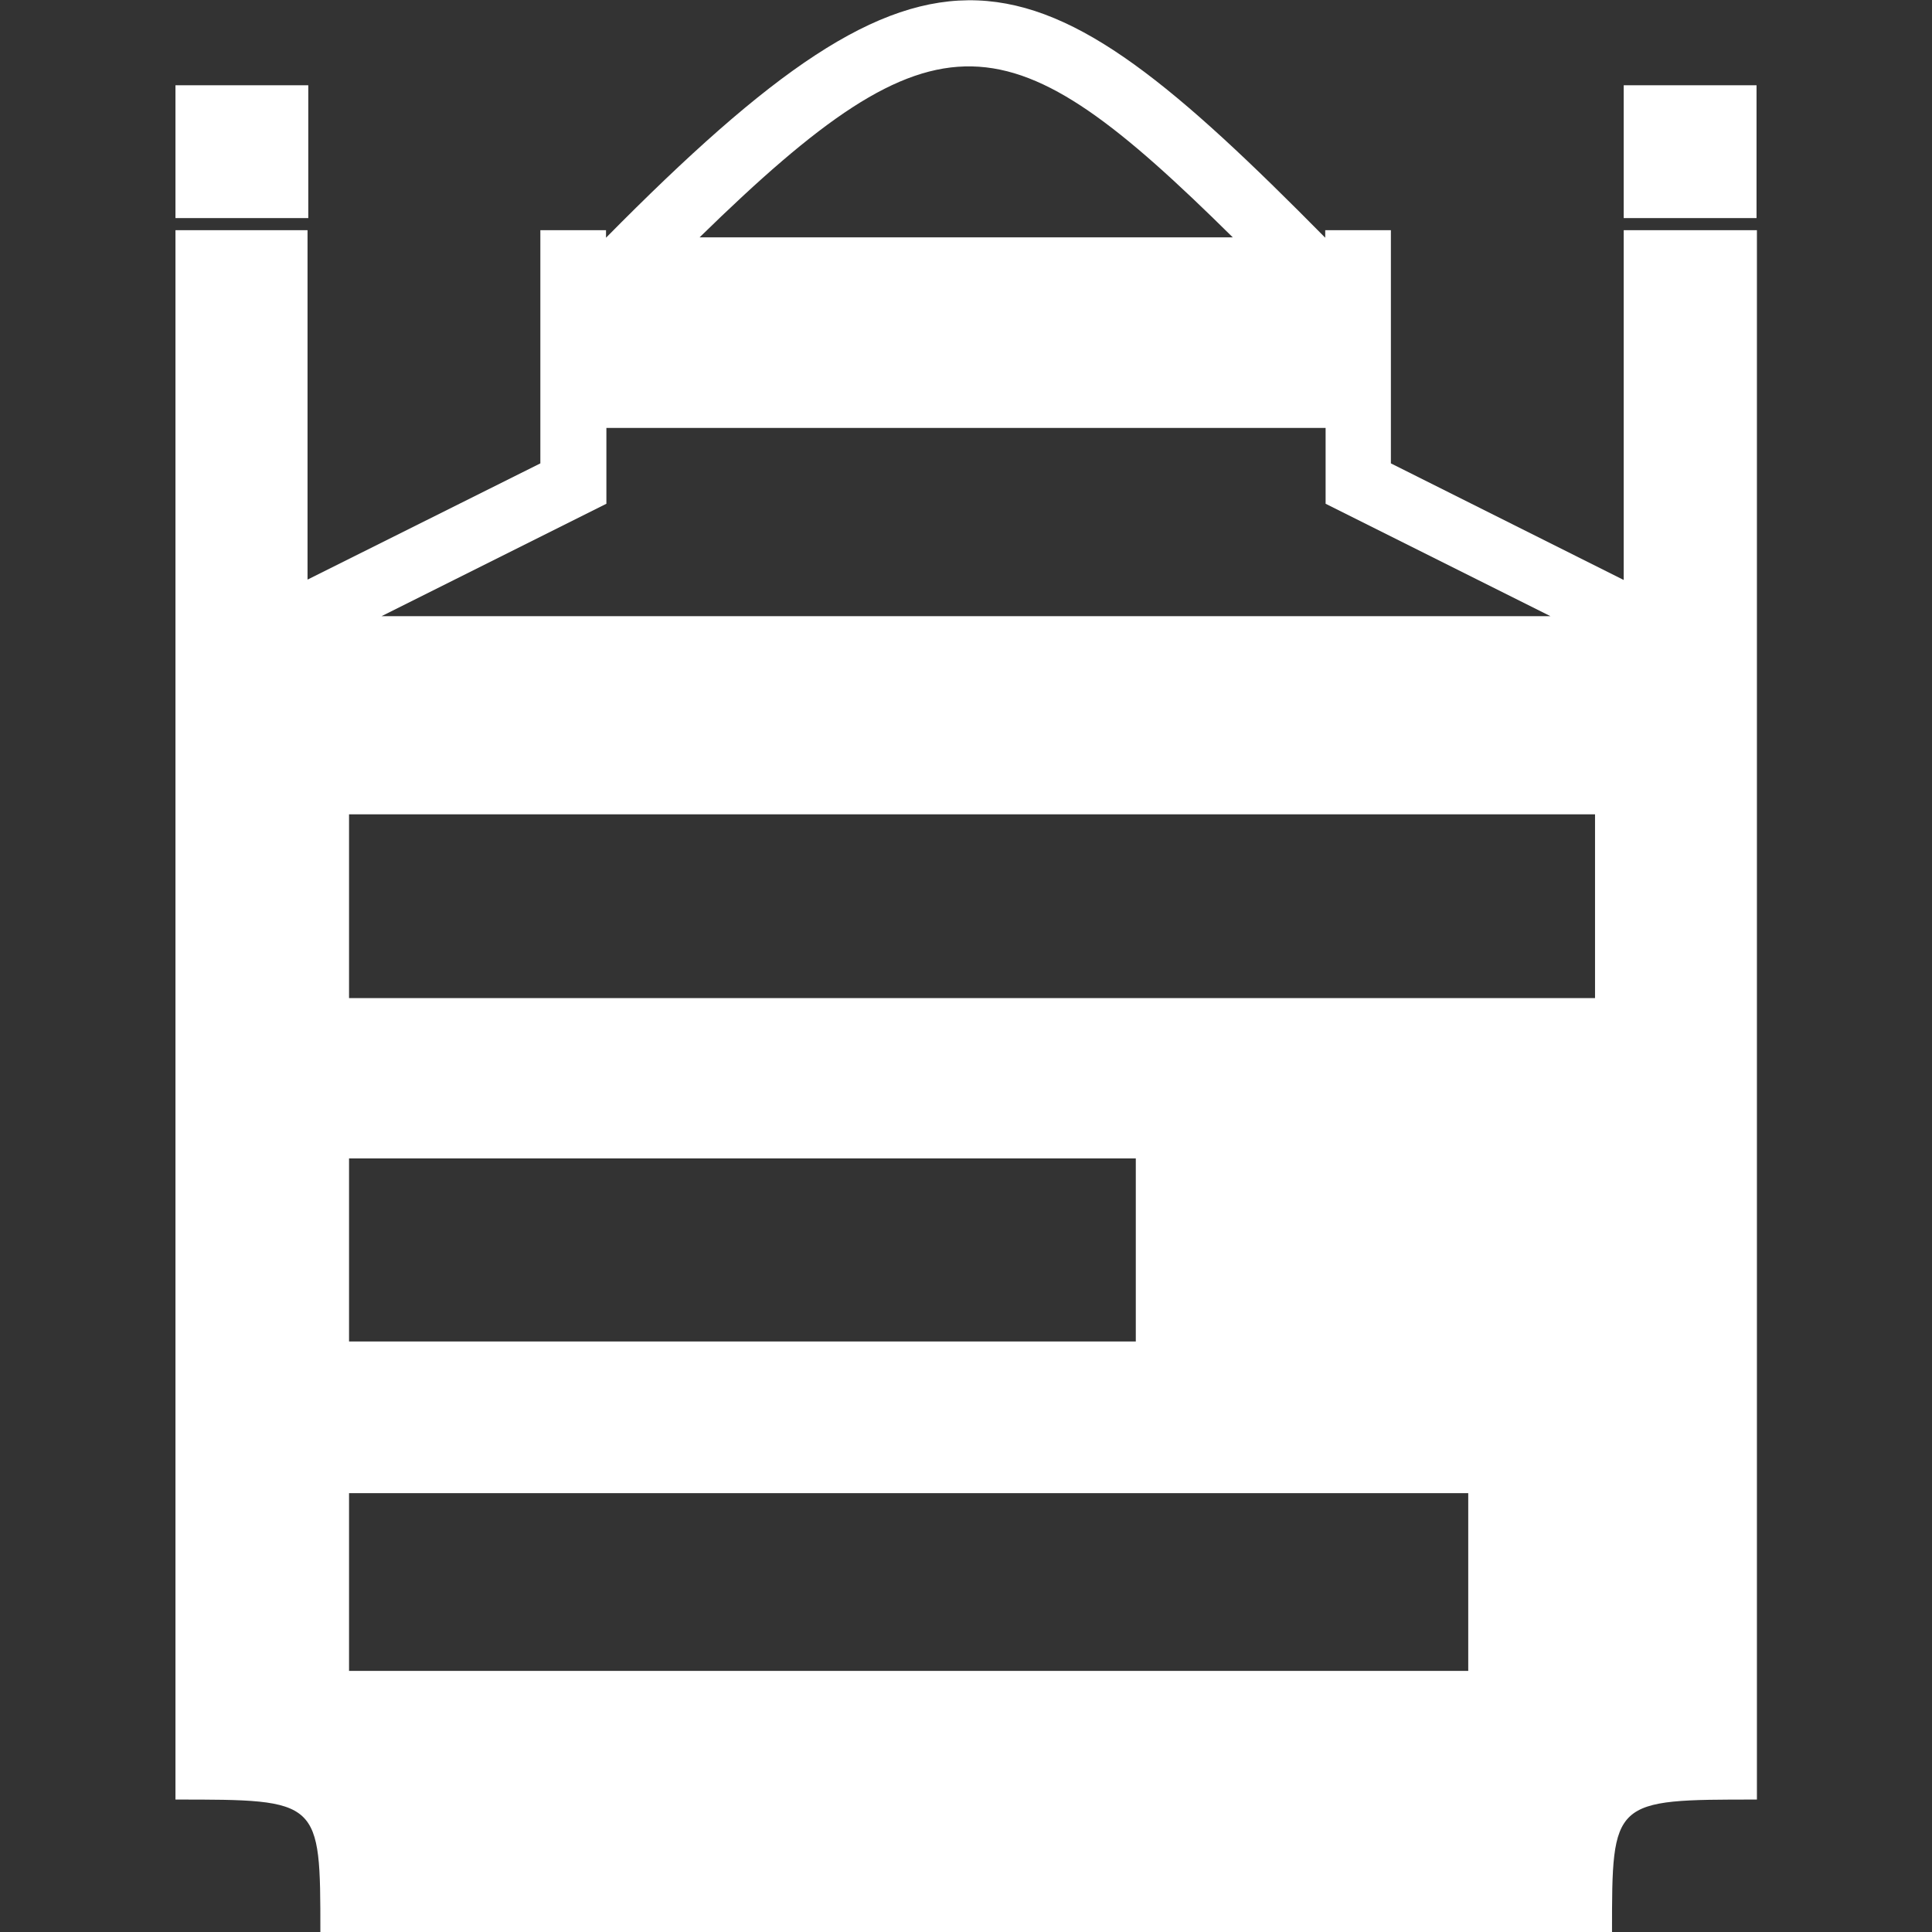
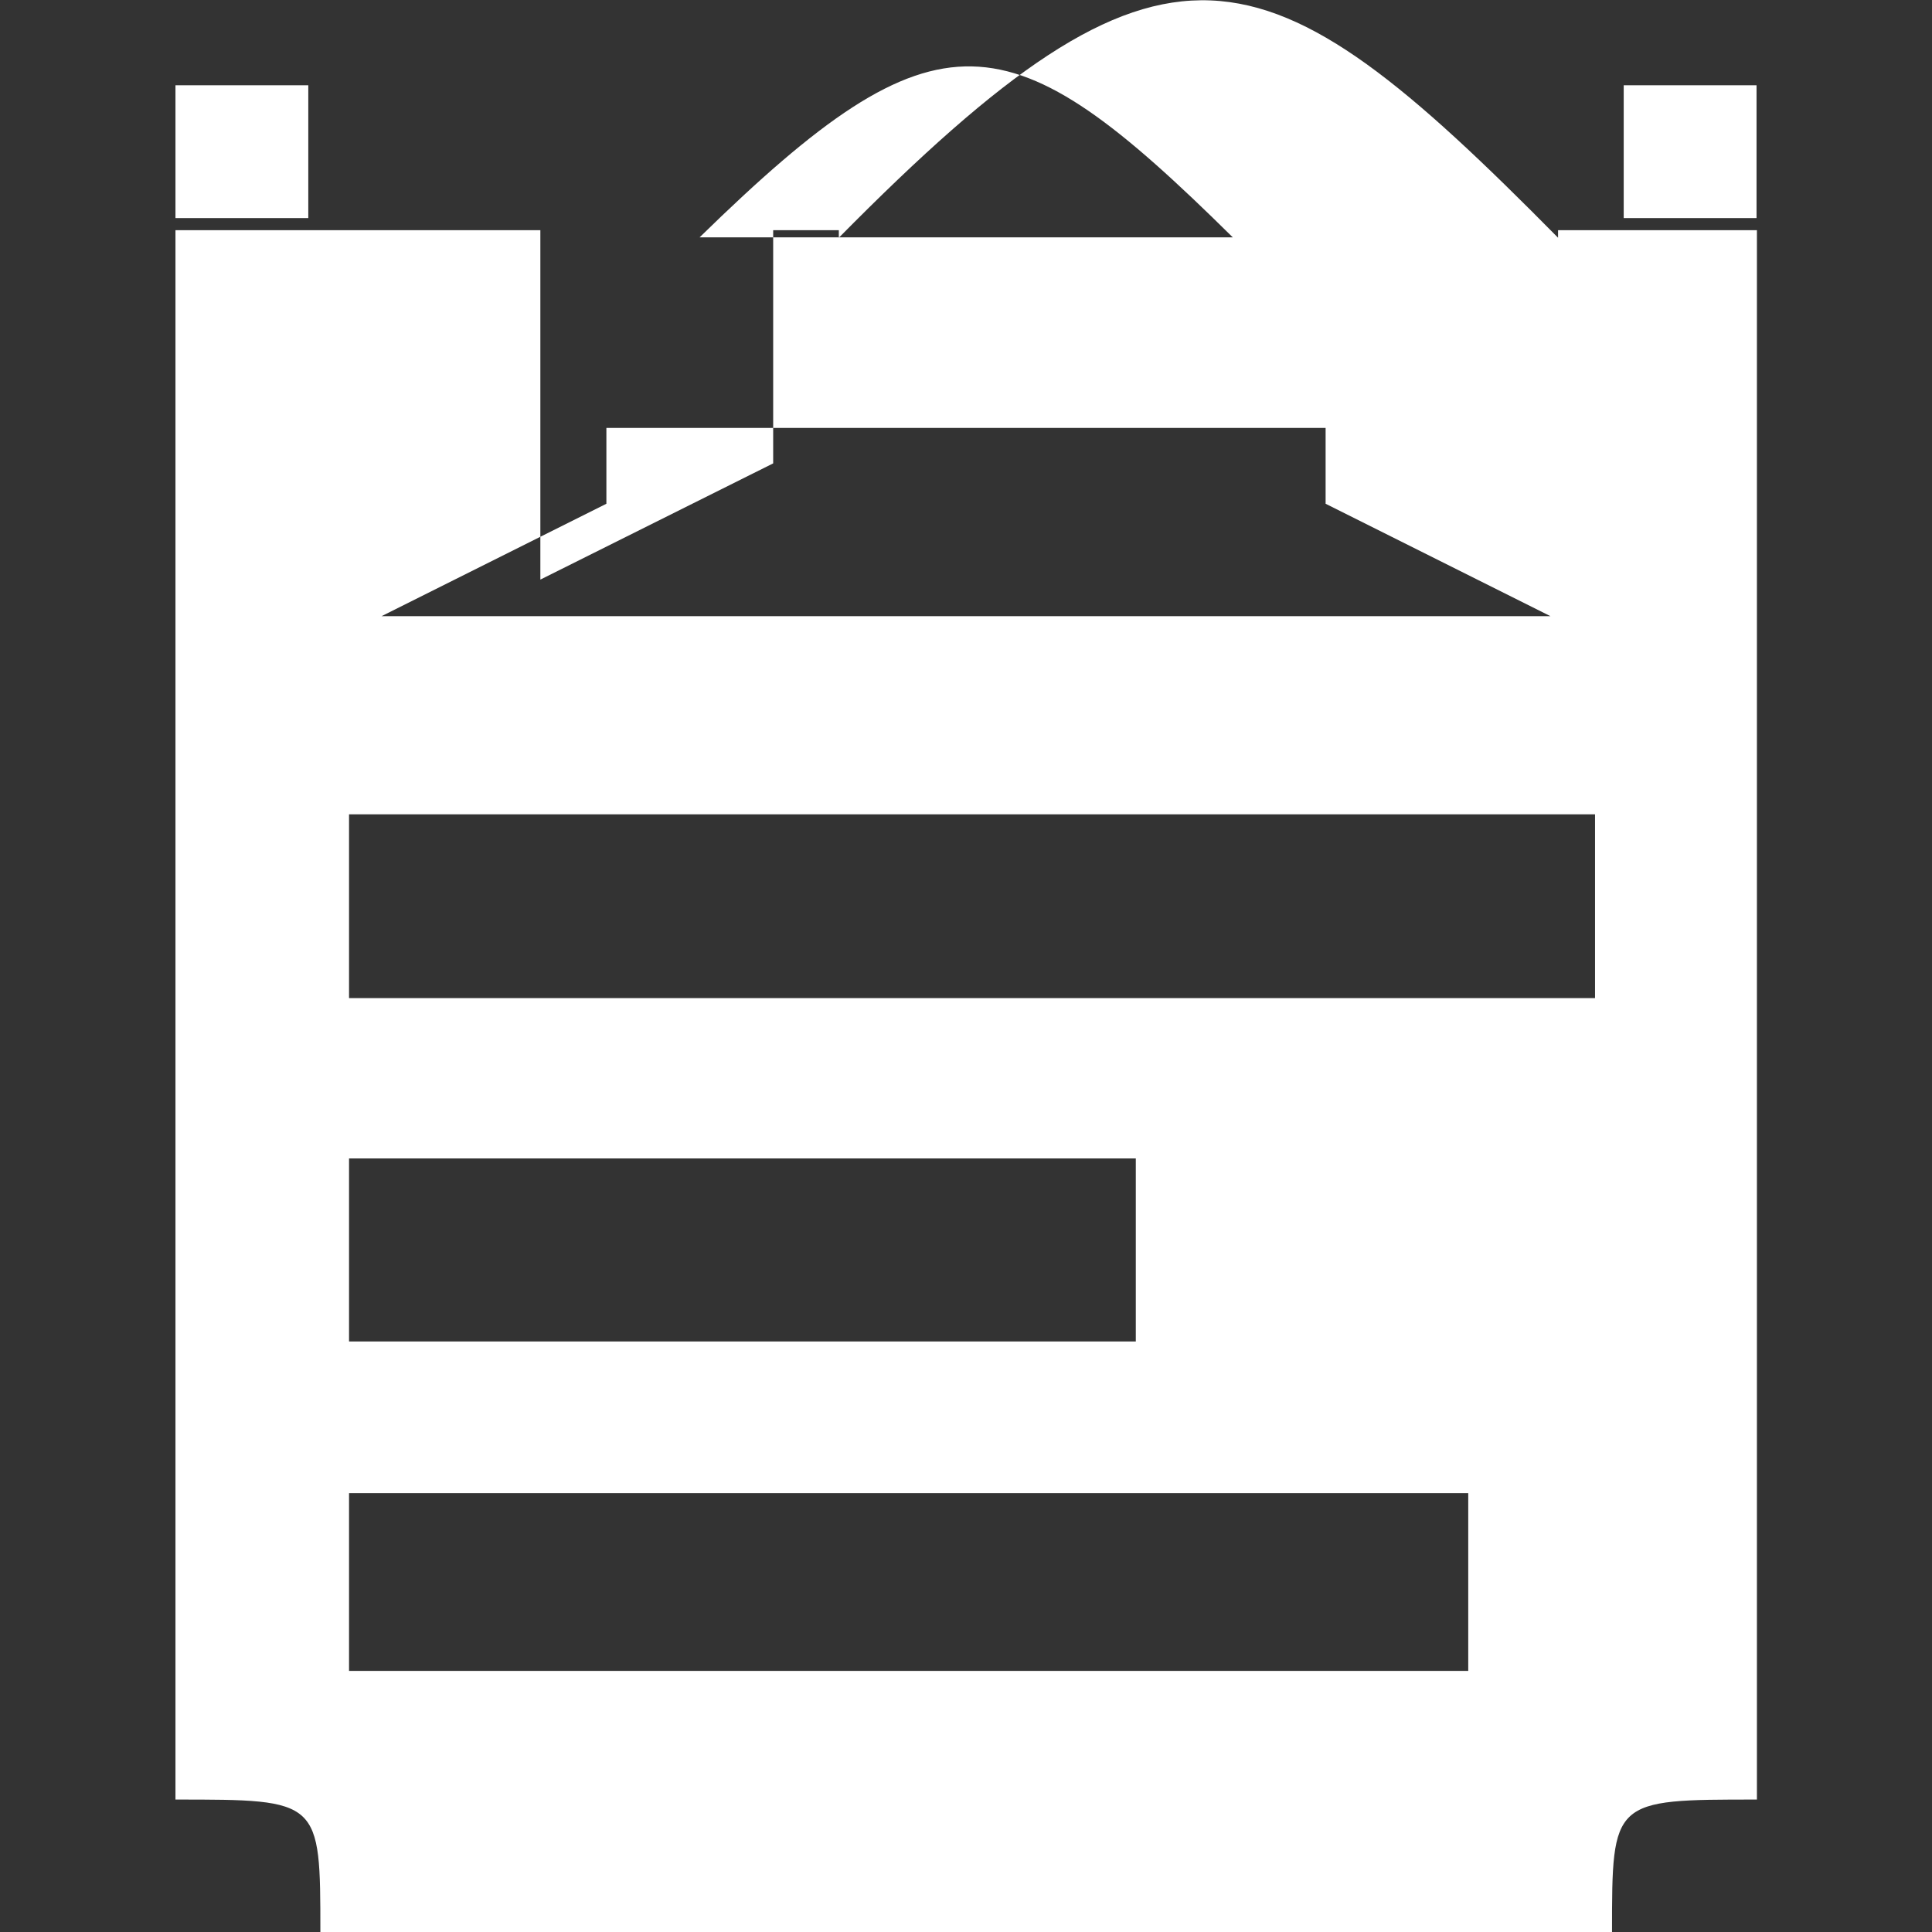
<svg xmlns="http://www.w3.org/2000/svg" xmlns:ns1="http://www.inkscape.org/namespaces/inkscape" version="1.1" id="svg2987" ns1:export-filename="/home/websites/etherpad-lite/src/static/favicon.ico.png" x="0px" y="0px" viewBox="0 0 512 512" style="enable-background:new 0 0 512 512;" xml:space="preserve">
  <rect x="0" y="0" width="512" height="512" fill="#333333" stroke="none" />
  <style type="text/css">
	.st0{fill:#FFFFFF;}
</style>
-   <path class="st0" d="M81.7,57.8V22.6H46.5v35.2H81.7z M465.5,57.8V22.6h-35.2v35.2H465.5z M430.3,61v92.7l-61.7-30.9V61h-17.4v2  c-78.5-79.5-103.5-88.2-190.6,0v-2h-17.4v61.8l-61.7,30.8V61H46.5v102.4v0c0,4.9,0,9.4,0,14.2c0,7,0,14.2,0,21  c0,101.2,0,167.7,0,207.9c0,70.4,0,70.4,0,70.4c38.4,0,38.4,0,38.4,35.2h342.3c0-35.2,0-35.2,38.4-35.2c0-93.7,0-185.2,0-278.3  c0-7,0-14,0-21c0-4.7,0-9.4,0-14.2V61H430.3z M326.7,62.9H185.4C248.9,0.8,267.3,4.2,326.7,62.9z M160.7,133.5v-20.1h190.6v20.1  l59.6,29.8H101.1L160.7,133.5z M92.5,307H301v48.5H92.5V307z M389.1,442.8H92.5v-47.1h296.6V442.8z M422.7,264.5H92.5v-48.7h330.2  V264.5z M430.3,163.3L430.3,163.3L430.3,163.3L430.3,163.3z" />
+   <path class="st0" d="M81.7,57.8V22.6H46.5v35.2H81.7z M465.5,57.8V22.6h-35.2v35.2H465.5z M430.3,61v92.7V61h-17.4v2  c-78.5-79.5-103.5-88.2-190.6,0v-2h-17.4v61.8l-61.7,30.8V61H46.5v102.4v0c0,4.9,0,9.4,0,14.2c0,7,0,14.2,0,21  c0,101.2,0,167.7,0,207.9c0,70.4,0,70.4,0,70.4c38.4,0,38.4,0,38.4,35.2h342.3c0-35.2,0-35.2,38.4-35.2c0-93.7,0-185.2,0-278.3  c0-7,0-14,0-21c0-4.7,0-9.4,0-14.2V61H430.3z M326.7,62.9H185.4C248.9,0.8,267.3,4.2,326.7,62.9z M160.7,133.5v-20.1h190.6v20.1  l59.6,29.8H101.1L160.7,133.5z M92.5,307H301v48.5H92.5V307z M389.1,442.8H92.5v-47.1h296.6V442.8z M422.7,264.5H92.5v-48.7h330.2  V264.5z M430.3,163.3L430.3,163.3L430.3,163.3L430.3,163.3z" />
</svg>